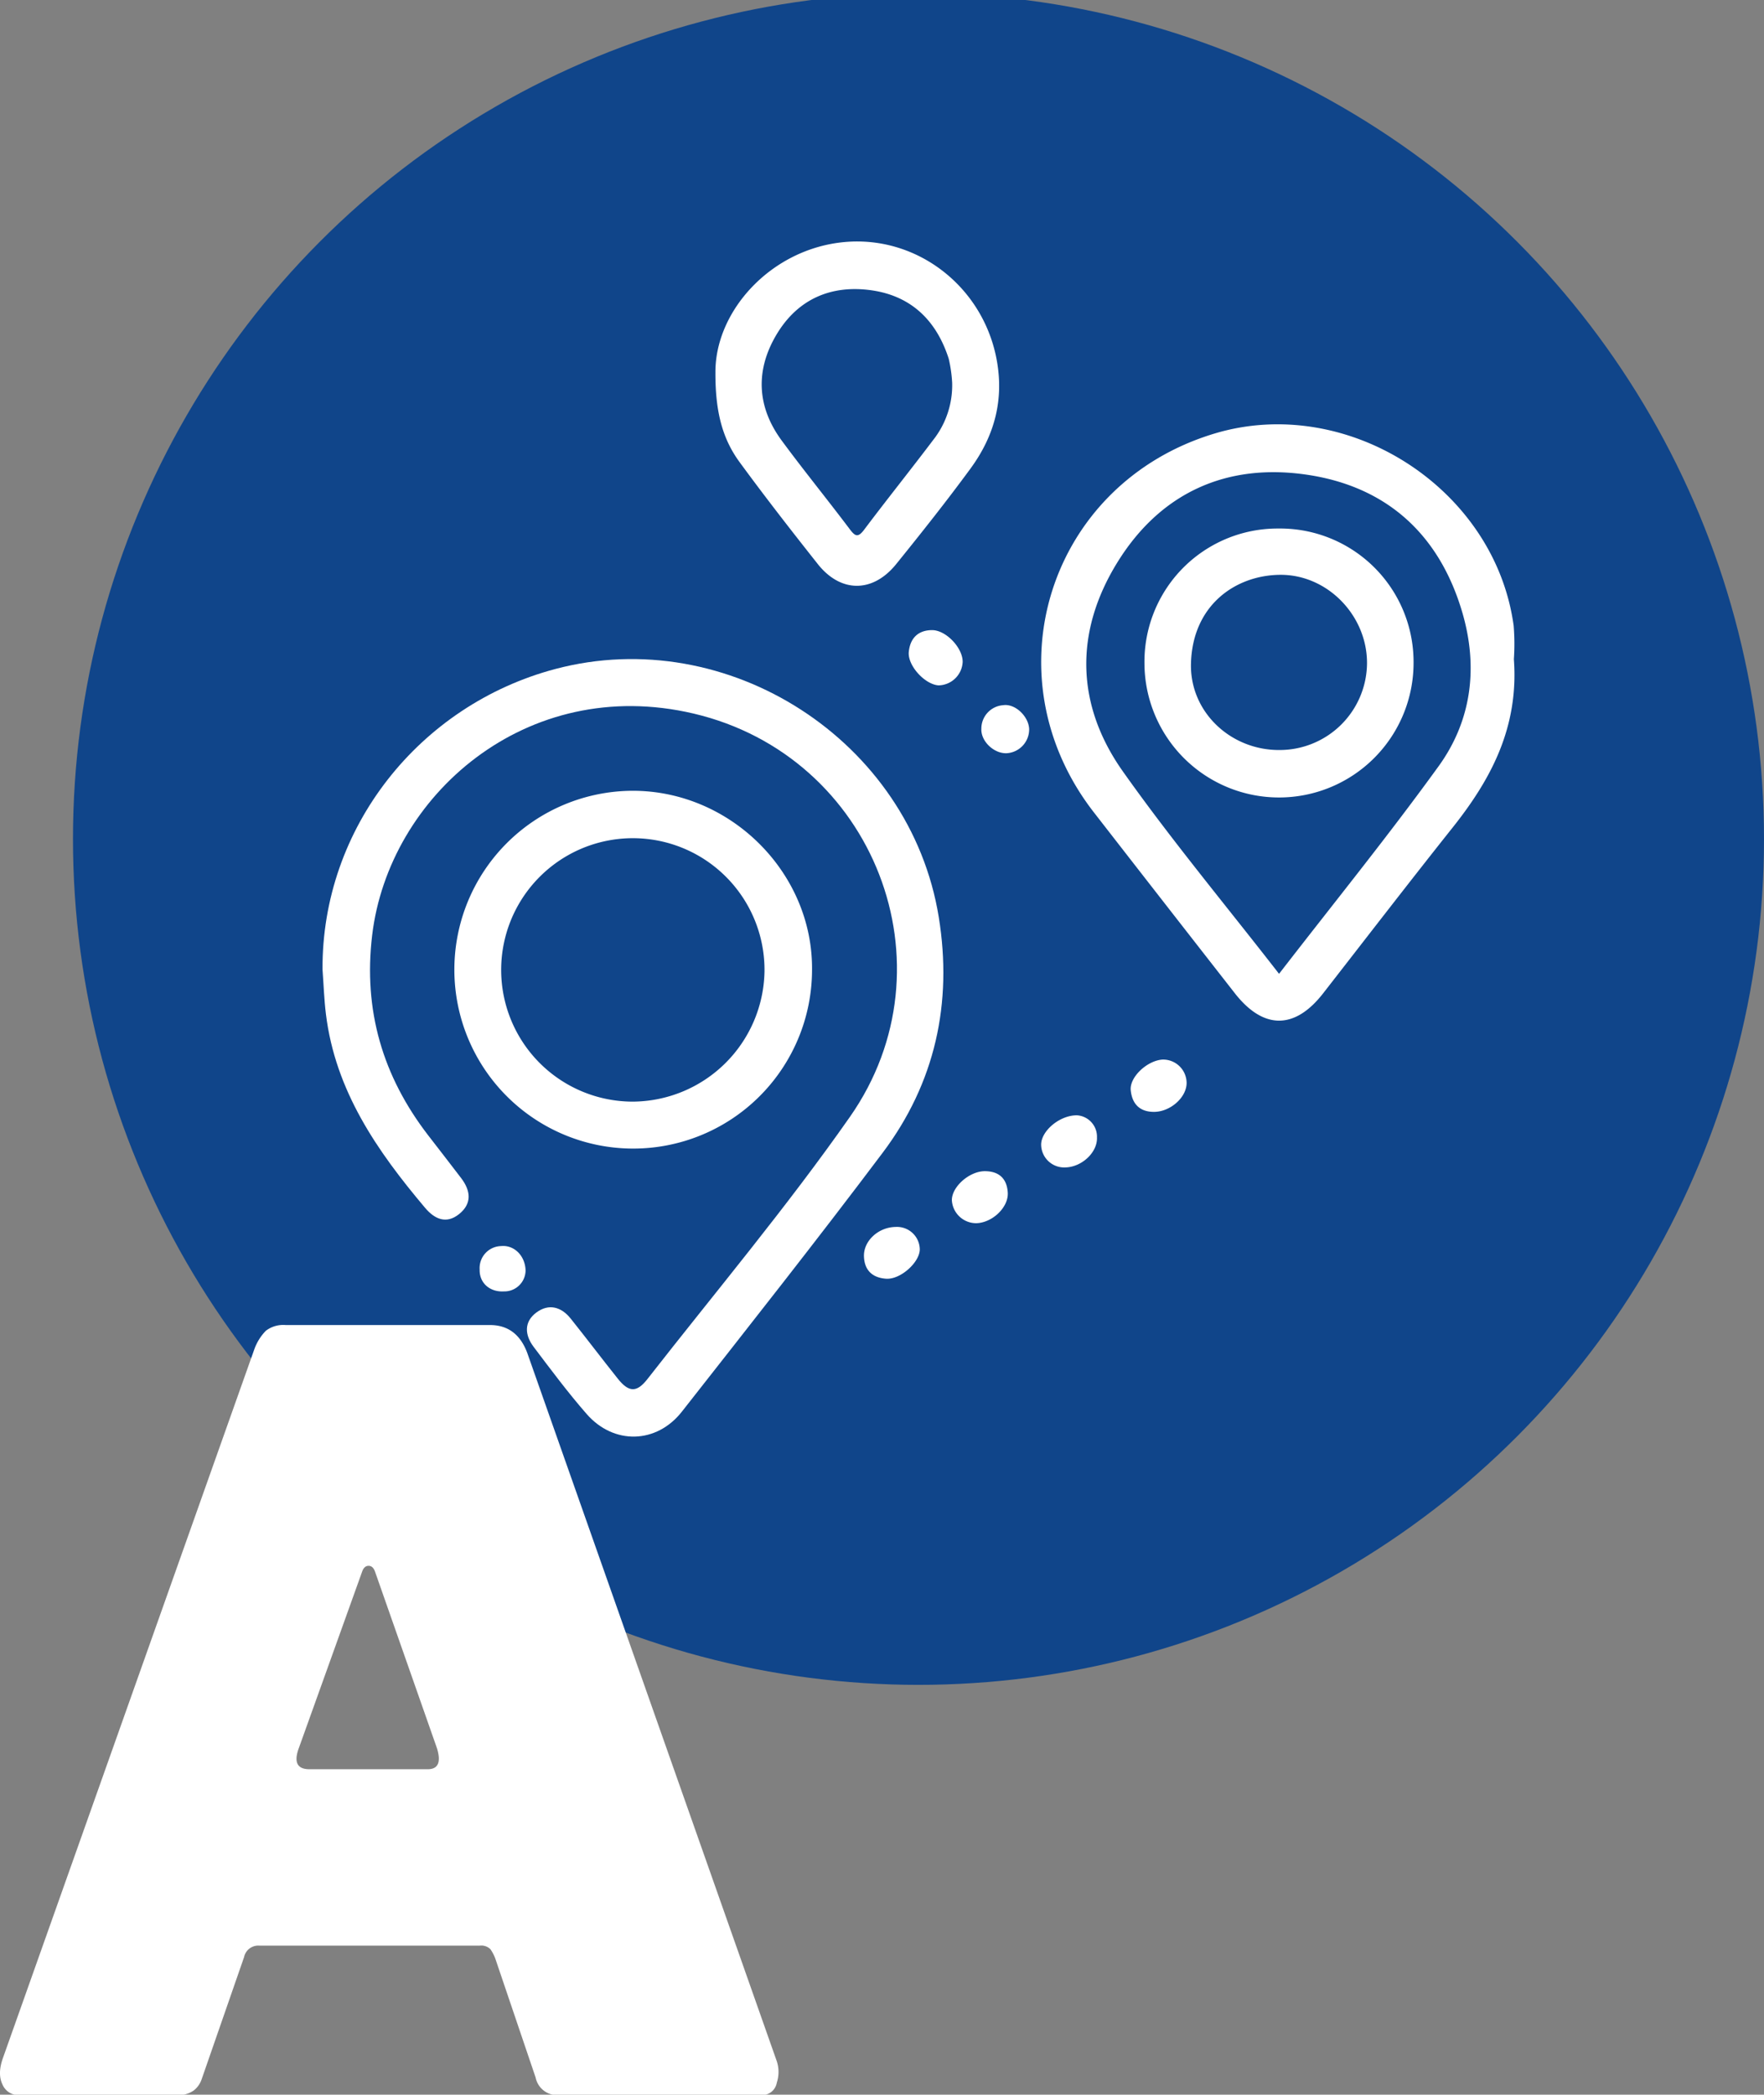
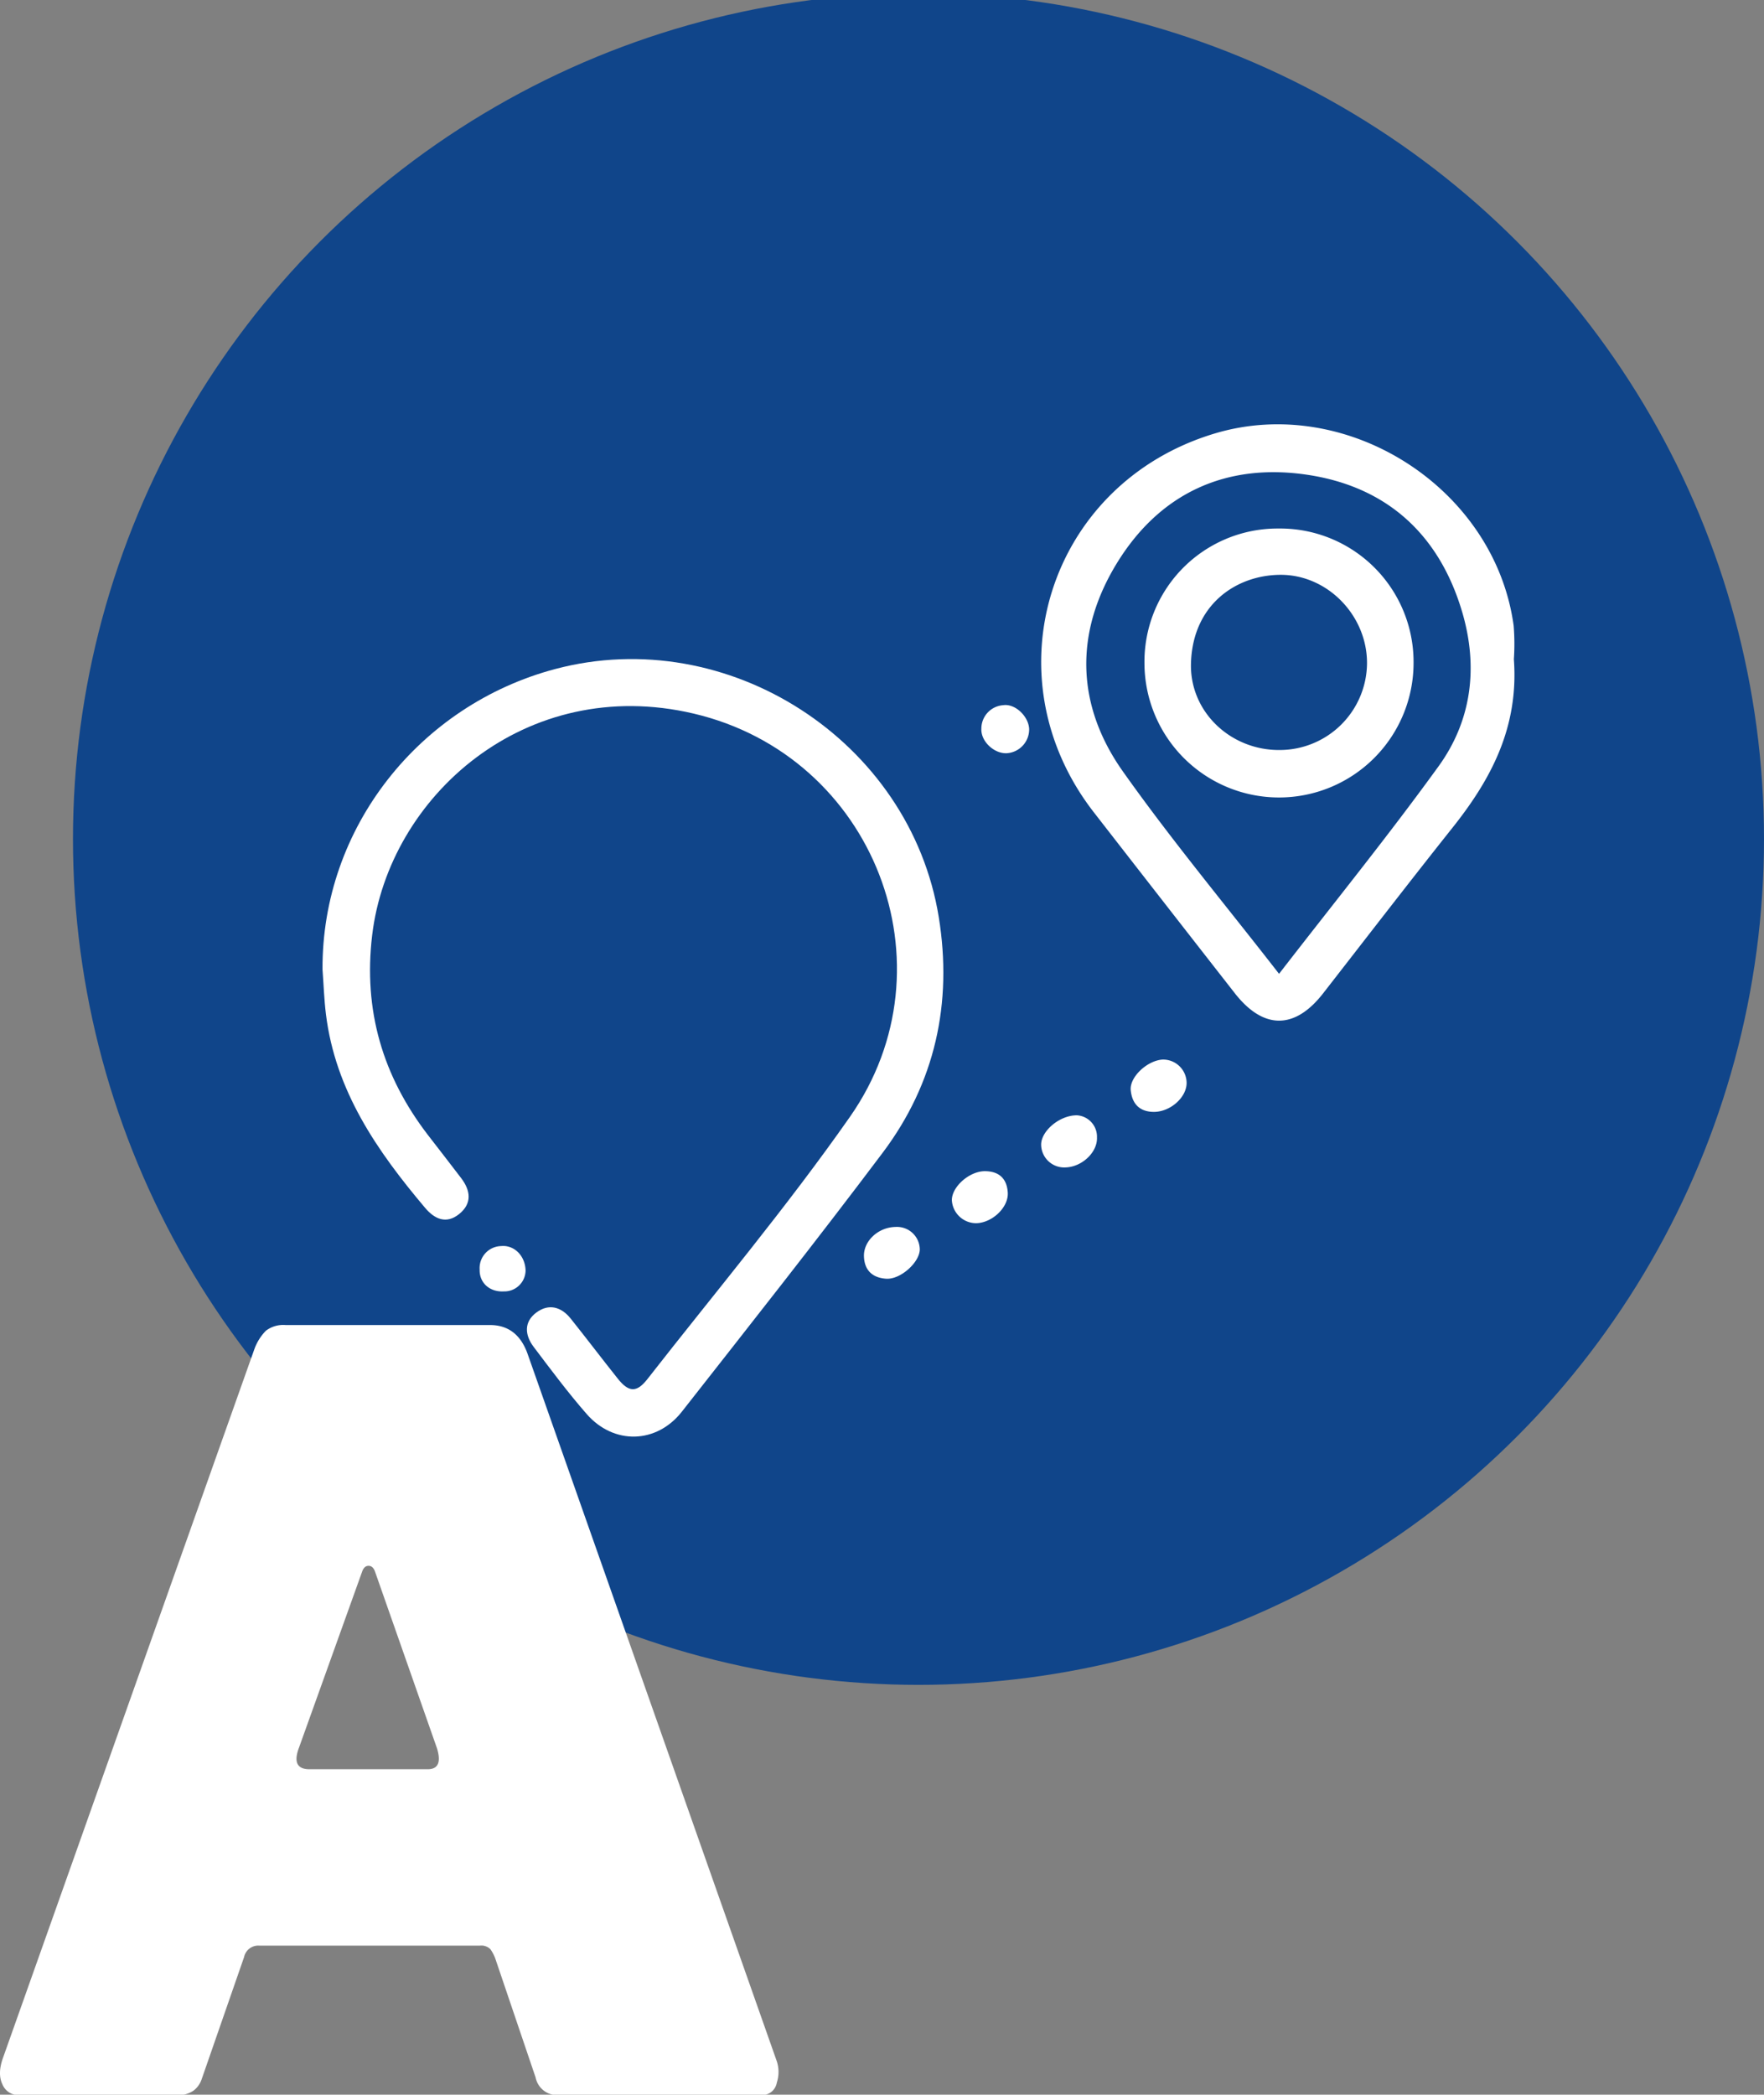
<svg xmlns="http://www.w3.org/2000/svg" id="Capa_1" data-name="Capa 1" viewBox="0 0 361.257 428.817">
  <rect x="0" y="0" width="361.257" height="428.817" fill="#808080" stroke="none" />
  <defs>
    <style>.cls-1{fill:#10458a;}.cls-2{fill:#fff;}</style>
  </defs>
  <circle class="cls-1" cx="188.101" cy="171.767" r="173.156" />
  <path class="cls-2" d="M66.05,198.475c-.165-29.012,19.865-54.137,47.653-61.514,35.367-9.388,72.695,14.682,78.55,50.788,2.852,17.589-.737,33.947-11.481,48.229-13.445,17.872-27.321,35.421-41.13,53.015-5.19,6.613-13.946,6.825-19.488.491-3.844-4.394-7.344-9.097-10.869-13.759-1.82-2.407-2.035-5.117.584-7.048,2.52-1.857,5.07-1.158,6.998,1.253,3.253,4.069,6.398,8.226,9.646,12.3,2.243,2.813,3.862,2.922,6.07.095,13.924-17.826,28.524-35.184,41.48-53.691,21.661-30.942,4.968-73.861-32.005-82.551-34.325-8.067-62.455,16.905-65.845,45.387-1.829,15.362,2.145,28.843,11.472,40.951,2.25,2.92,4.523,5.823,6.754,8.758,1.952,2.567,2.278,5.21-.431,7.375-2.631,2.104-5.01,1.014-6.949-1.282C77.218,235.62,68.669,223.286,66.745,207.59,66.375,204.569,66.275,201.514,66.05,198.475Z" />
  <path class="cls-2" d="M243.011,221.66c.035,2.977-3.335,5.972-6.712,5.962-2.941-.01-4.451-1.672-4.731-4.42-.276-2.702,3.385-6.114,6.546-6.29A4.816,4.816,0,0,1,243.011,221.66Z" />
  <path class="cls-2" d="M220.522,228.321a4.386,4.386,0,0,1,4.132,4.541c.126,3.036-3.09,6.059-6.486,6.133a4.722,4.722,0,0,1-4.947-4.667C213.215,231.583,216.911,228.333,220.522,228.321Z" />
-   <path class="cls-2" d="M197.147,135.554a5.045,5.045,0,0,1-4.954,4.754c-2.833-.212-6.363-4.087-6.077-6.87.283-2.758,1.868-4.416,4.737-4.44C193.743,128.974,197.216,132.676,197.147,135.554Z" />
  <path class="cls-2" d="M199.987,250.411a4.989,4.989,0,0,1-5.048-4.666c-.071-2.746,3.582-6.013,6.8-5.983,2.855.026,4.475,1.513,4.646,4.391C206.563,247.126,203.289,250.287,199.987,250.411Z" />
  <path class="cls-2" d="M183.408,251.178a4.665,4.665,0,0,1,4.957,4.595c-.019,2.646-3.948,6.208-6.895,6.005-2.724-.187-4.444-1.652-4.537-4.582C176.834,254.049,179.866,251.234,183.408,251.178Z" />
  <path class="cls-2" d="M206.12,154.2c-2.565.08-5.272-2.443-5.142-5.018a4.803,4.803,0,0,1,4.47-4.817c2.454-.361,5.192,2.273,5.316,4.861A4.89,4.89,0,0,1,206.12,154.2Z" />
  <path class="cls-2" d="M107.636,260.097a4.341,4.341,0,0,1-4.437,4.278c-2.878.165-5.045-1.715-4.97-4.485a4.506,4.506,0,0,1,4.392-4.795C105.252,254.828,107.551,257.029,107.636,260.097Z" />
  <path class="cls-2" d="M309.987,128.091C306.147,99.925,275.913,80.559,248.705,88.762c-33.892,10.218-46.422,49.58-24.676,77.557q14.392,18.516,28.837,36.992c5.866,7.507,12.295,7.502,18.097.052,8.826-11.332,17.589-22.715,26.532-33.954,7.875-9.898,13.563-20.53,12.537-34.462A46.405,46.405,0,0,0,309.987,128.091Zm-15.381,28.786c-10.345,14.299-21.482,28.024-32.663,42.485-10.93-14.065-22.013-27.354-31.98-41.432-9.596-13.554-9.948-28.398-1.253-42.602,8.825-14.417,22.442-20.604,39.023-18.132,16.23,2.42,26.999,12.171,31.702,28.055C302.762,136.479,301.429,147.448,294.607,156.877Z" />
-   <path class="cls-2" d="M129.497,161.888a36.624,36.624,0,1,0,36.802,36.837C166.587,178.76,149.68,161.837,129.497,161.888Zm-.066,63.635a26.965,26.965,0,1,1,27.134-26.623A27.139,27.139,0,0,1,129.432,225.524Z" />
-   <path class="cls-2" d="M204.049,73.312c-2.907-14.769-16.322-25.137-31.166-23.753-14.922,1.391-26.434,14.04-26.37,26.699C146.481,84.396,148,89.875,151.452,94.591c5.177,7.073,10.57,13.992,16.012,20.866,4.706,5.944,11.274,5.96,16.076.018,5.191-6.424,10.335-12.897,15.217-19.556C203.679,89.207,205.71,81.752,204.049,73.312ZM191.137,90.04c-4.666,6.176-9.513,12.216-14.166,18.402-1.289,1.713-1.868,1.324-2.974-.144-4.582-6.08-9.397-11.986-13.913-18.113-5.103-6.922-5.41-14.396-1.062-21.689,4.319-7.246,11.152-10.237,19.434-9.07,8.203,1.156,13.346,6.243,15.839,14.019a28.507,28.507,0,0,1,.699,4.858A18.059,18.059,0,0,1,191.137,90.04Z" />
  <path class="cls-2" d="M261.843,108.198a27.269,27.269,0,0,0-27.465,27.569,27.556,27.556,0,1,0,55.112-.13A27.331,27.331,0,0,0,261.843,108.198Zm.128,45.344c-9.977.028-18.334-7.823-18.066-17.731.323-11.945,9.116-18.027,18.182-18.134,9.746-.115,17.885,8.319,17.87,18.066A17.894,17.894,0,0,1,261.971,153.541Z" />
  <path class="cls-2" d="M.484,426.676q-1.066-2.23.212-5.631l51.415-144.898a10.52,10.52,0,0,1,2.337-3.719,5.864,5.864,0,0,1,4.037-1.168h41.855q5.523,0,7.649,5.737l50.99,144.686a7.027,7.027,0,0,1,.107,4.673,3.053,3.053,0,0,1-3.081,2.55H114.363a4.498,4.498,0,0,1-4.674-3.612l-8.286-24.433a8.888,8.888,0,0,0-.956-1.806,2.632,2.632,0,0,0-2.231-.744H53.174a2.966,2.966,0,0,0-3.187,2.337l-8.711,25.071A4.883,4.883,0,0,1,39.683,427.951a5.456,5.456,0,0,1-3.506.956H3.883A3.54,3.54,0,0,1,.484,426.676Zm87.109-64.482q3.186,0,1.912-4.248L76.758,321.615q-.428-1.062-1.275-1.063-.852,0-1.275,1.063L61.247,357.732q-1.702,4.462,2.125,4.462Z" />
</svg>